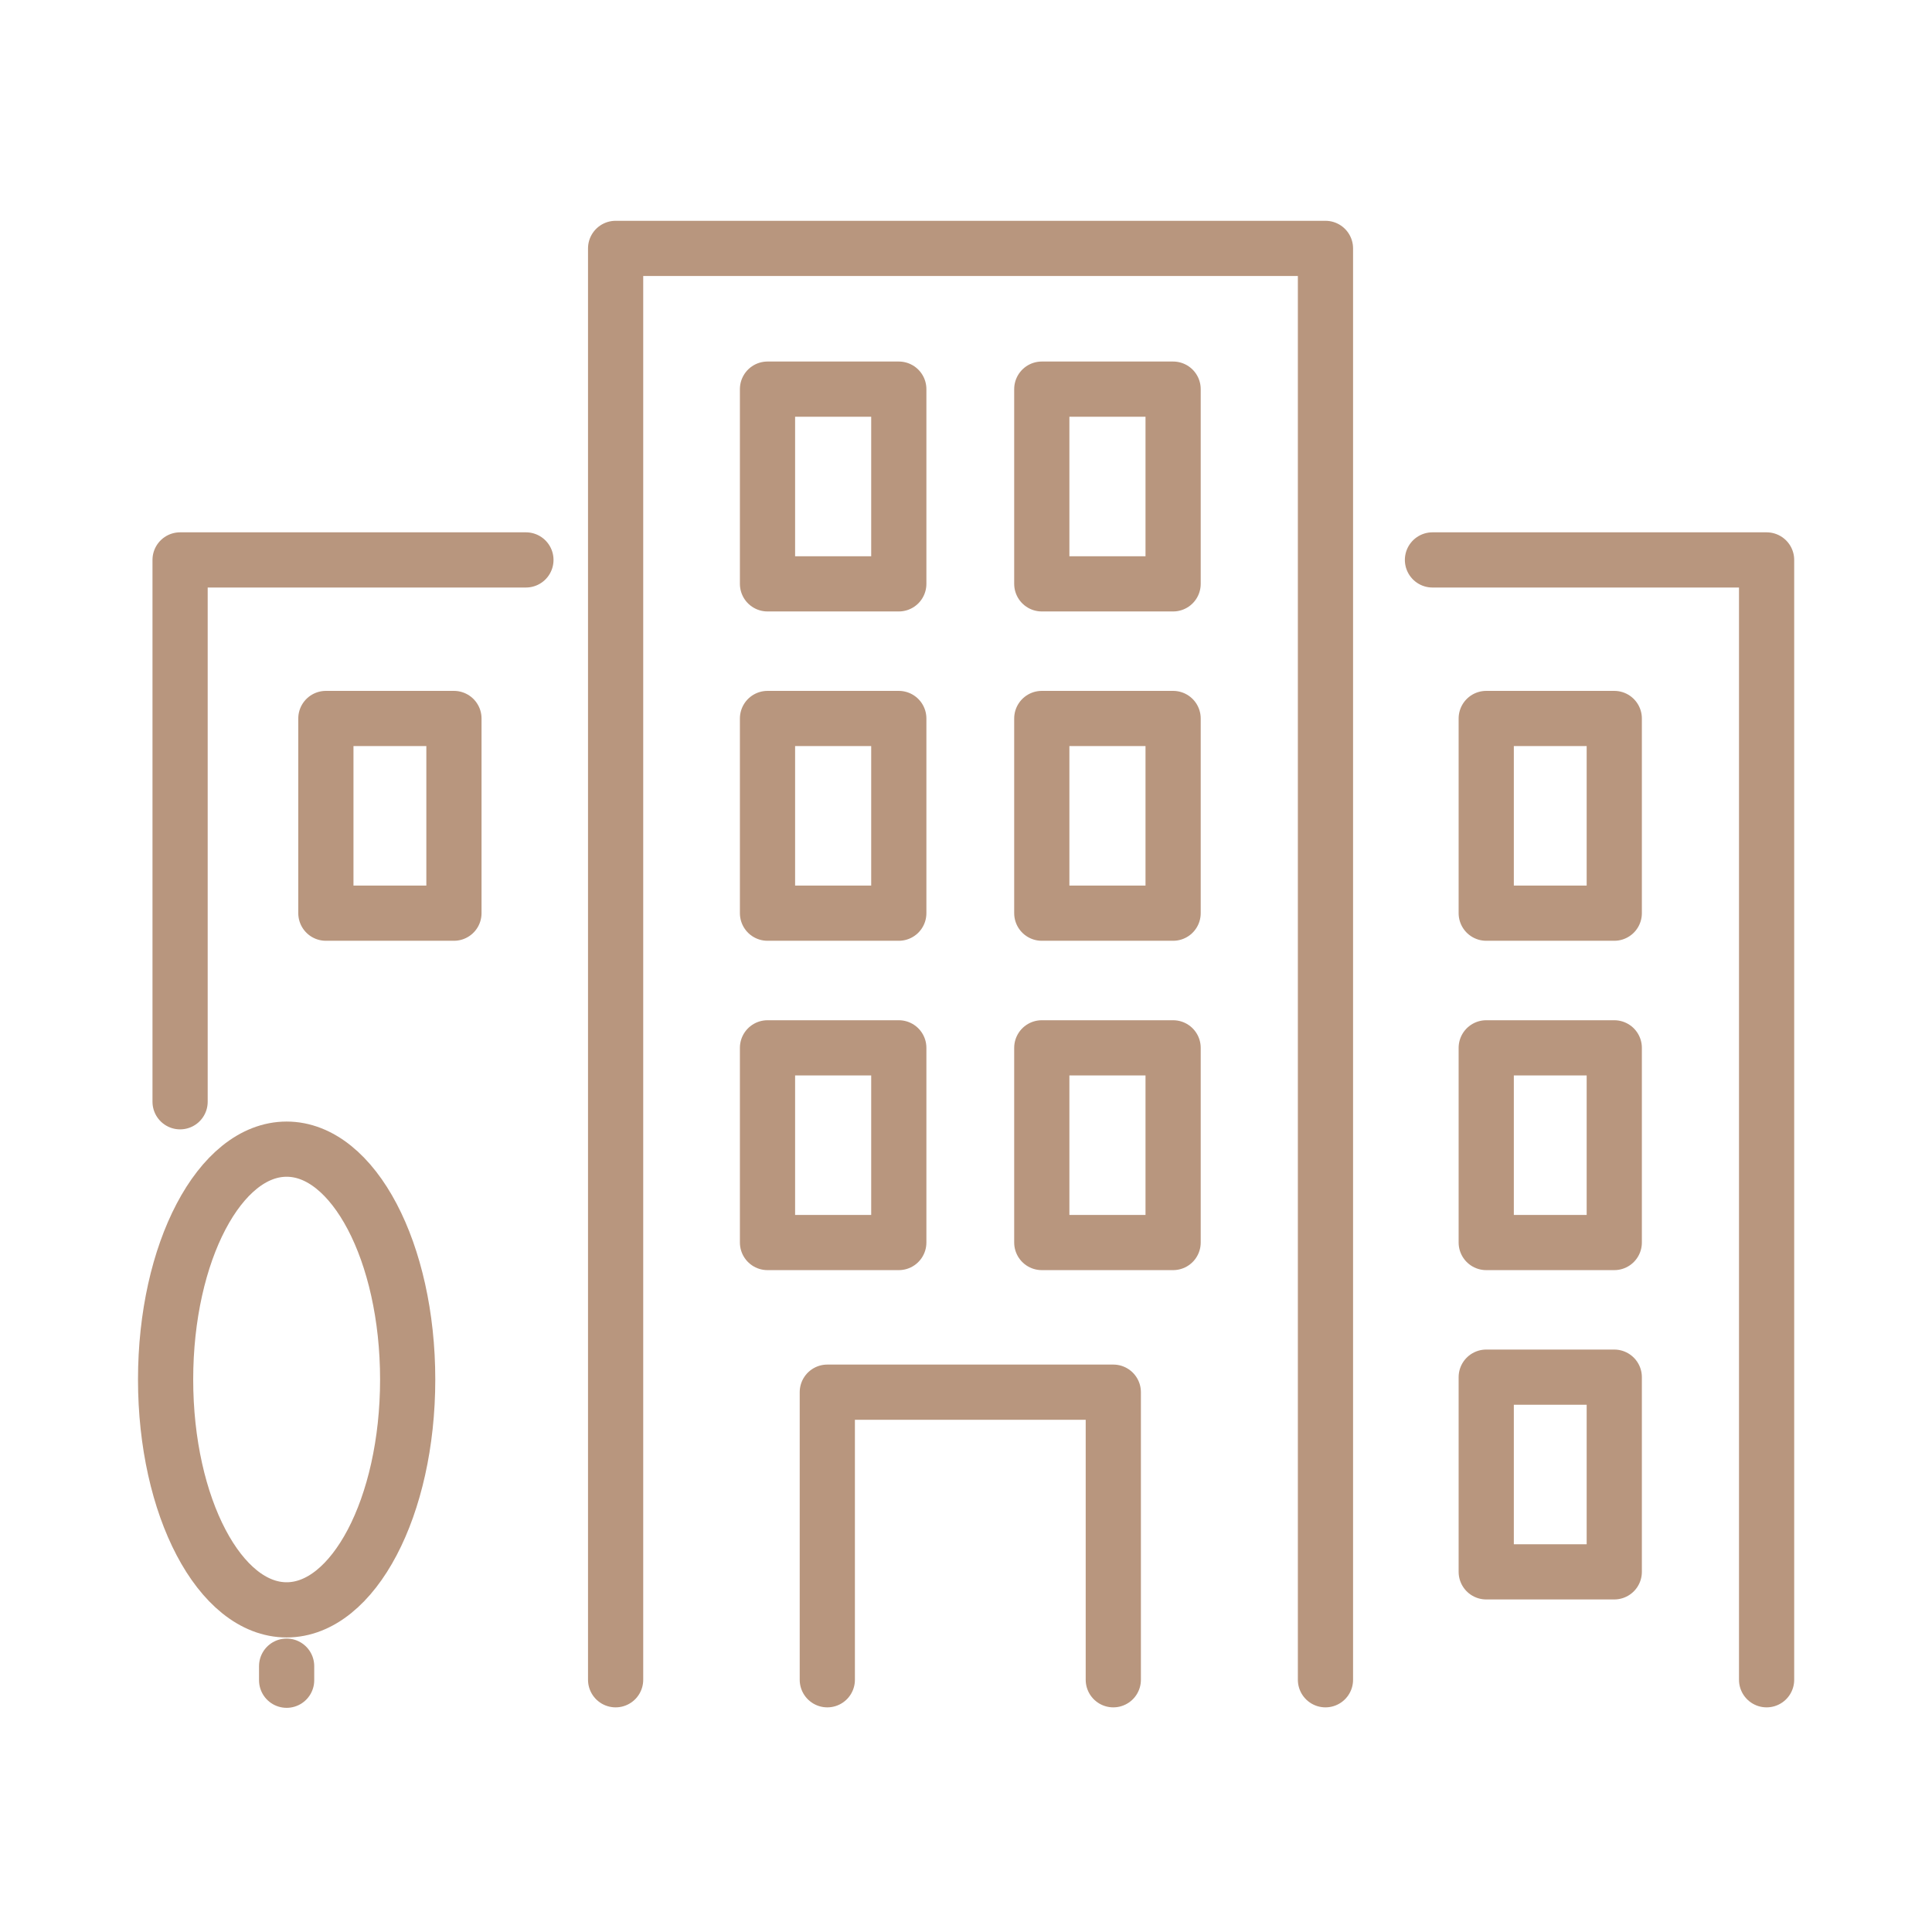
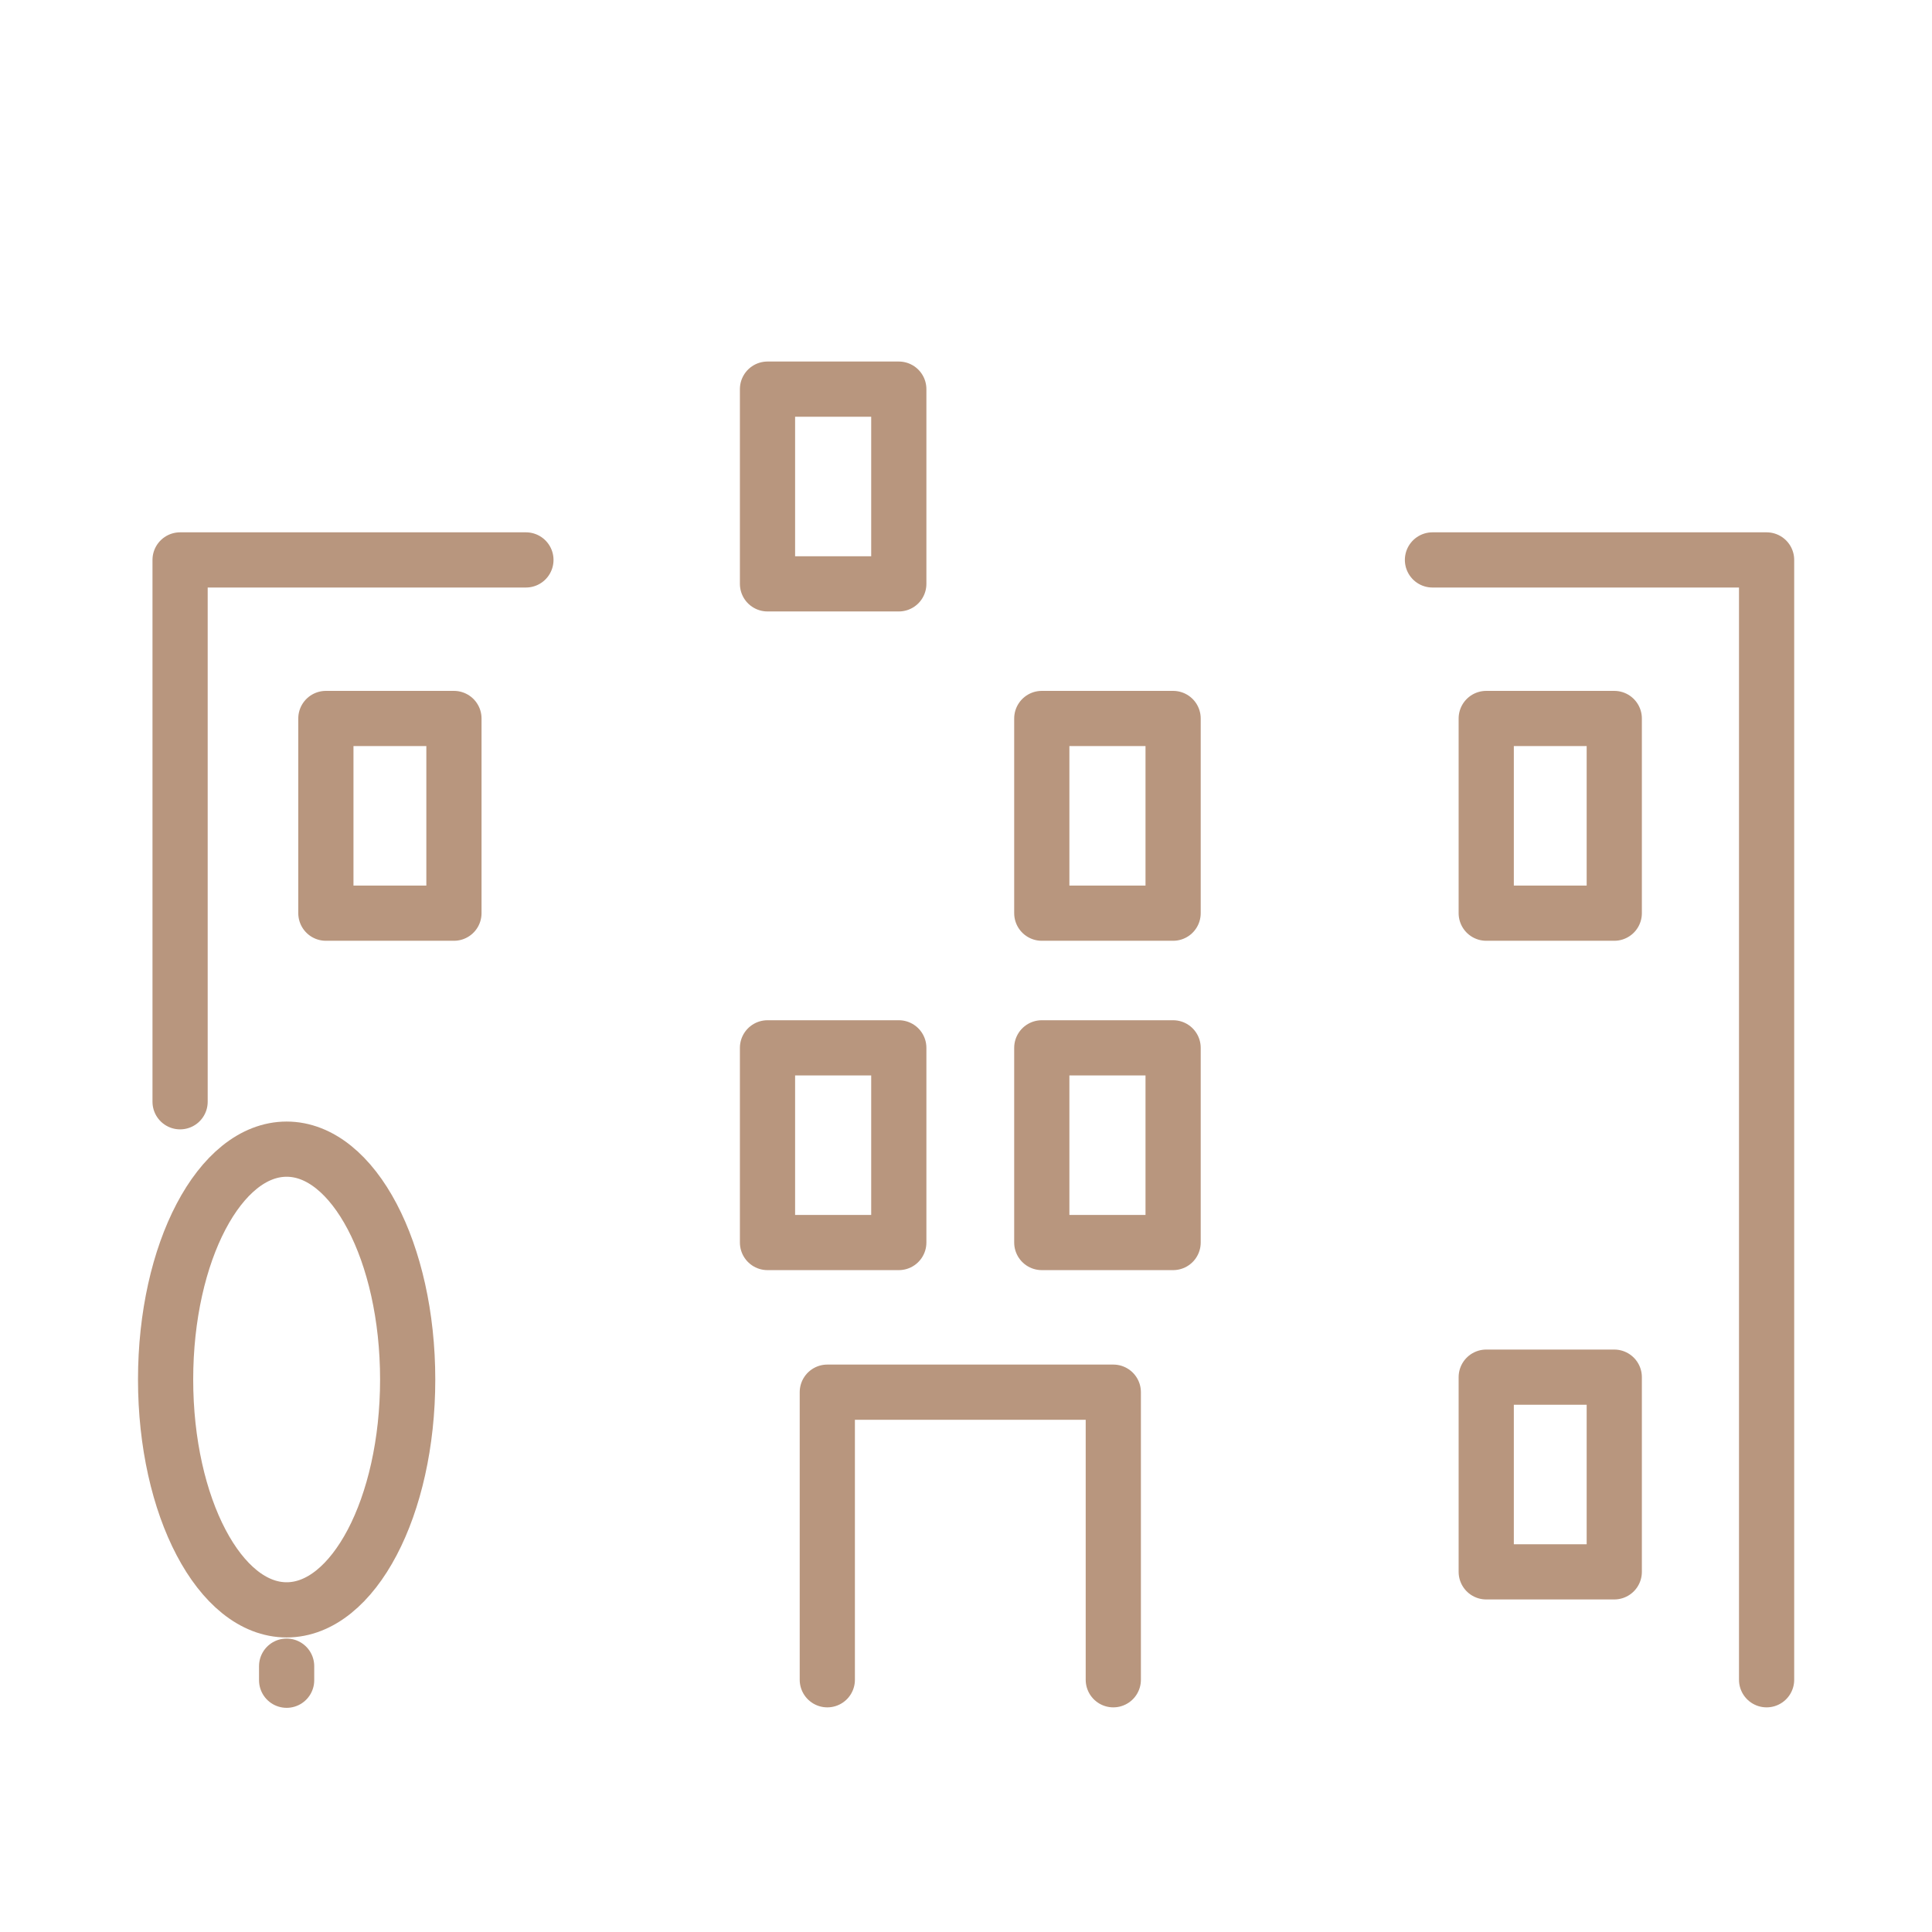
<svg xmlns="http://www.w3.org/2000/svg" width="70" height="70" viewBox="0 0 70 70" fill="none">
-   <path d="M22.305 60.861V9H48.024V60.861" stroke="#B8967E" stroke-width="2" stroke-linecap="round" stroke-linejoin="round" />
  <path d="M51.901 20.287H64.007V60.861" stroke="#B8967E" stroke-width="2" stroke-linecap="round" stroke-linejoin="round" />
  <path d="M19.055 20.287H6.525V39.919" stroke="#B8967E" stroke-width="2" stroke-linecap="round" stroke-linejoin="round" />
  <path d="M32.565 14.099H27.808V21.154H32.565V14.099Z" stroke="#B8967E" stroke-width="2" stroke-linecap="round" stroke-linejoin="round" />
-   <path d="M42.504 14.099H37.746V21.154H42.504V14.099Z" stroke="#B8967E" stroke-width="2" stroke-linecap="round" stroke-linejoin="round" />
-   <path d="M32.565 26.032H27.808V33.086H32.565V26.032Z" stroke="#B8967E" stroke-width="2" stroke-linecap="round" stroke-linejoin="round" />
  <path d="M42.504 26.032H37.746V33.086H42.504V26.032Z" stroke="#B8967E" stroke-width="2" stroke-linecap="round" stroke-linejoin="round" />
  <path d="M32.565 37.965H27.808V45.019H32.565V37.965Z" stroke="#B8967E" stroke-width="2" stroke-linecap="round" stroke-linejoin="round" />
  <path d="M42.504 37.965H37.746V45.019H42.504V37.965Z" stroke="#B8967E" stroke-width="2" stroke-linecap="round" stroke-linejoin="round" />
  <path d="M16.447 26.032H11.807V33.086H16.447V26.032Z" stroke="#B8967E" stroke-width="2" stroke-linecap="round" stroke-linejoin="round" />
  <path d="M58.488 26.032H53.849V33.086H58.488V26.032Z" stroke="#B8967E" stroke-width="2" stroke-linecap="round" stroke-linejoin="round" />
-   <path d="M58.488 37.965H53.849V45.019H58.488V37.965Z" stroke="#B8967E" stroke-width="2" stroke-linecap="round" stroke-linejoin="round" />
  <path d="M58.488 49.897H53.849V56.951H58.488V49.897Z" stroke="#B8967E" stroke-width="2" stroke-linecap="round" stroke-linejoin="round" />
  <path d="M29.975 60.861V50.441H40.337V60.861" stroke="#B8967E" stroke-width="2" stroke-linecap="round" stroke-linejoin="round" />
  <path d="M10.385 58.328C12.807 58.328 14.771 54.592 14.771 49.982C14.771 45.373 12.807 41.636 10.385 41.636C7.963 41.636 6 45.373 6 49.982C6 54.592 7.963 58.328 10.385 58.328Z" stroke="#B8967E" stroke-width="2" stroke-linecap="round" stroke-linejoin="round" />
  <path d="M10.385 60.878V60.368" stroke="#B8967E" stroke-width="2" stroke-linecap="round" stroke-linejoin="round" />
</svg>